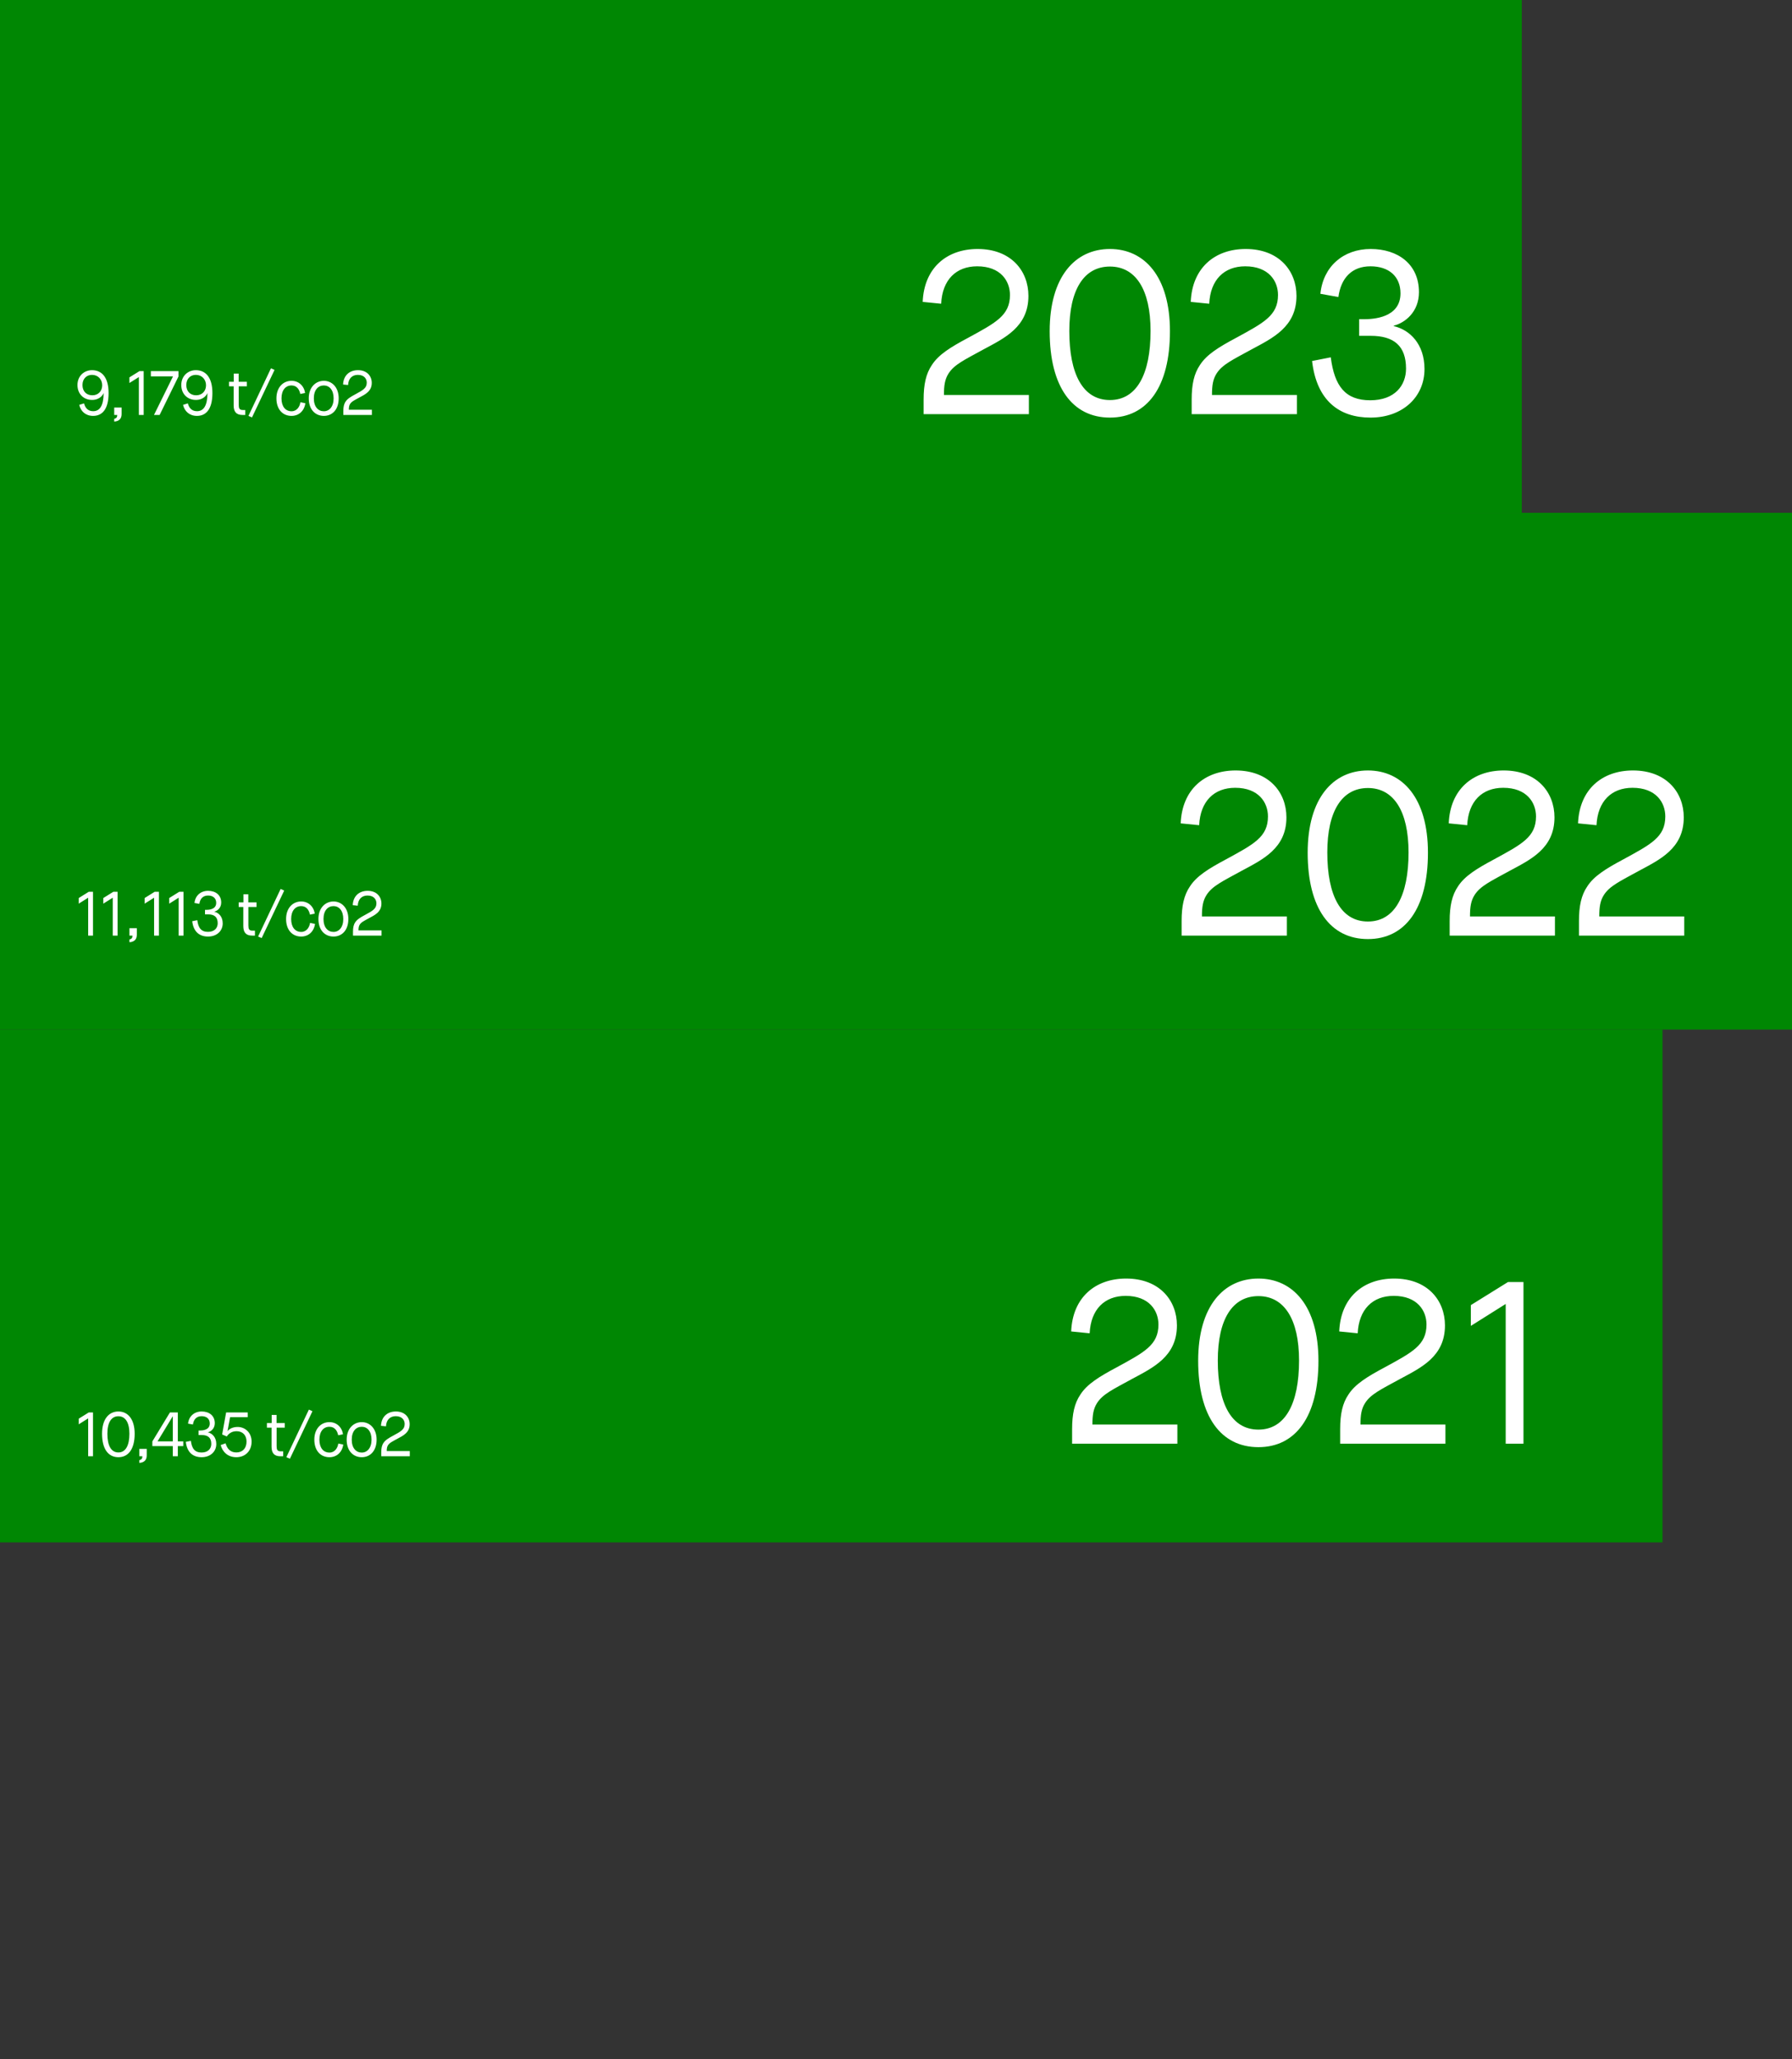
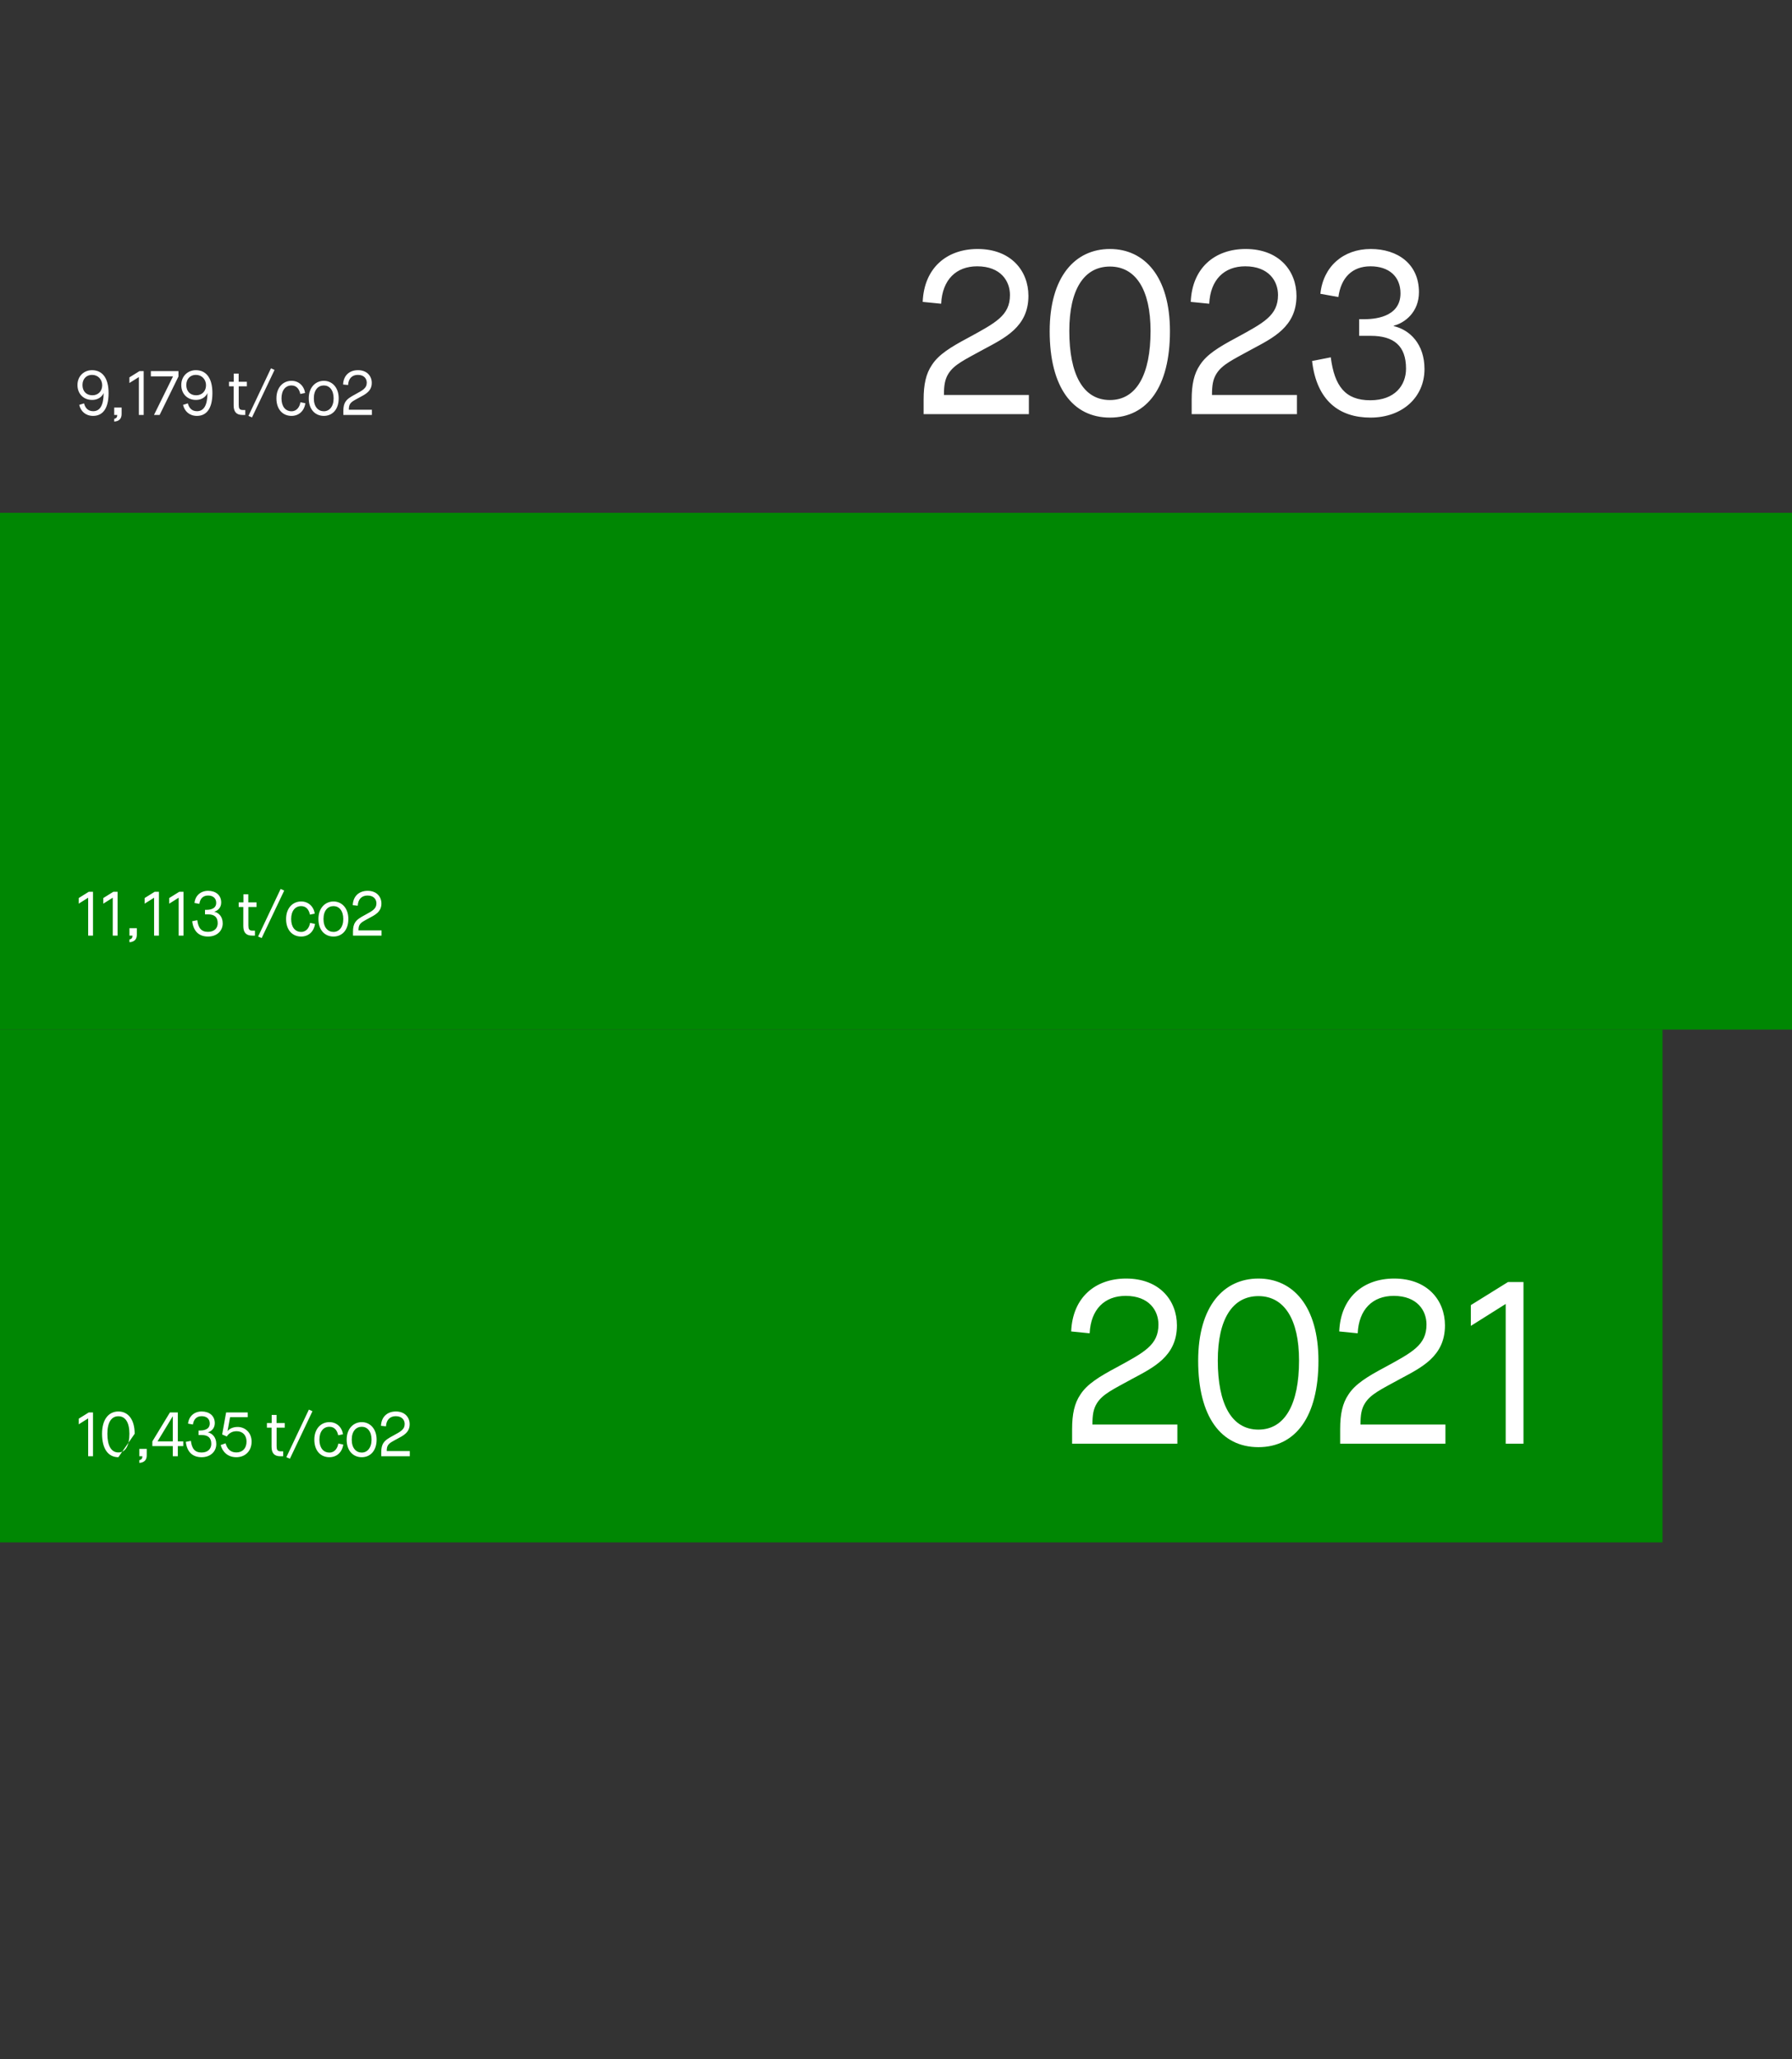
<svg xmlns="http://www.w3.org/2000/svg" width="458" height="526" viewBox="0 0 458 526" fill="none">
  <rect x="0" y="0" width="458" height="526" fill="#333333" stroke="none" />
-   <rect x="388.941" width="131" height="388.941" transform="rotate(90 388.941 0)" fill="#008703" />
  <rect x="458" y="131" width="132" height="458" transform="rotate(90 458 131)" fill="#008703" />
  <rect x="424.906" y="263" width="131" height="424.906" transform="rotate(90 424.906 263)" fill="#008703" />
  <rect fill="transparent" height="424.91" id="svg_4" transform="rotate(90 425.455 393.496)" width="131" x="425.46" y="393.5" />
  <path d="M274.01 368.789L274.01 365.072C274.01 361.237 274.6 358.464 276.134 356.222C277.845 353.567 280.913 351.679 285.338 349.319C292.477 345.425 296.076 343.596 296.076 338.345C296.076 334.805 293.716 331.029 287.698 331.029C282.329 331.029 278.789 334.451 278.494 340.587L273.774 340.115C274.128 331.442 279.91 326.604 287.816 326.604C296.312 326.604 300.796 332.15 300.796 338.581C300.796 346.546 294.66 349.378 289.291 352.269C284.453 354.924 281.857 356.104 280.382 358.405C279.438 359.88 279.202 361.473 279.202 363.892L300.914 363.892L300.914 368.789L274.01 368.789ZM321.628 369.674C312.07 369.674 306.229 361.886 306.229 347.608C306.229 333.684 312.719 326.604 321.628 326.604C330.478 326.604 336.968 333.684 336.968 347.608C336.968 361.886 331.127 369.674 321.628 369.674ZM321.628 365.19C328.472 365.19 332.012 358.582 332.012 347.549C332.012 336.929 328.177 331.088 321.628 331.088C315.02 331.088 311.244 336.929 311.244 347.549C311.244 358.582 314.725 365.19 321.628 365.19ZM342.519 368.789L342.519 365.072C342.519 361.237 343.109 358.464 344.643 356.222C346.354 353.567 349.422 351.679 353.847 349.319C360.986 345.425 364.585 343.596 364.585 338.345C364.585 334.805 362.225 331.029 356.207 331.029C350.838 331.029 347.298 334.451 347.003 340.587L342.283 340.115C342.637 331.442 348.419 326.604 356.325 326.604C364.821 326.604 369.305 332.15 369.305 338.581C369.305 346.546 363.169 349.378 357.8 352.269C352.962 354.924 350.366 356.104 348.891 358.405C347.947 359.88 347.711 361.473 347.711 363.892L369.423 363.892L369.423 368.789L342.519 368.789ZM384.827 368.789L384.827 333.094L375.918 338.699L375.918 333.389L385.417 327.489L389.37 327.489L389.37 368.789L384.827 368.789Z" fill="white" />
-   <path d="M301.998 239L301.998 235.283C301.998 231.448 302.588 228.675 304.122 226.433C305.833 223.778 308.901 221.89 313.326 219.53C320.465 215.636 324.064 213.807 324.064 208.556C324.064 205.016 321.704 201.24 315.686 201.24C310.317 201.24 306.777 204.662 306.482 210.798L301.762 210.326C302.116 201.653 307.898 196.815 315.804 196.815C324.3 196.815 328.784 202.361 328.784 208.792C328.784 216.757 322.648 219.589 317.279 222.48C312.441 225.135 309.845 226.315 308.37 228.616C307.426 230.091 307.19 231.684 307.19 234.103L328.902 234.103L328.902 239L301.998 239ZM349.615 239.885C340.057 239.885 334.216 232.097 334.216 217.819C334.216 203.895 340.706 196.815 349.615 196.815C358.465 196.815 364.955 203.895 364.955 217.819C364.955 232.097 359.114 239.885 349.615 239.885ZM349.615 235.401C356.459 235.401 359.999 228.793 359.999 217.76C359.999 207.14 356.164 201.299 349.615 201.299C343.007 201.299 339.231 207.14 339.231 217.76C339.231 228.793 342.712 235.401 349.615 235.401ZM370.507 239L370.507 235.283C370.507 231.448 371.097 228.675 372.631 226.433C374.342 223.778 377.41 221.89 381.835 219.53C388.974 215.636 392.573 213.807 392.573 208.556C392.573 205.016 390.213 201.24 384.195 201.24C378.826 201.24 375.286 204.662 374.991 210.798L370.271 210.326C370.625 201.653 376.407 196.815 384.313 196.815C392.809 196.815 397.293 202.361 397.293 208.792C397.293 216.757 391.157 219.589 385.788 222.48C380.95 225.135 378.354 226.315 376.879 228.616C375.935 230.091 375.699 231.684 375.699 234.103L397.411 234.103L397.411 239L370.507 239ZM403.551 239L403.551 235.283C403.551 231.448 404.141 228.675 405.675 226.433C407.386 223.778 410.454 221.89 414.879 219.53C422.018 215.636 425.617 213.807 425.617 208.556C425.617 205.016 423.257 201.24 417.239 201.24C411.87 201.24 408.33 204.662 408.035 210.798L403.315 210.326C403.669 201.653 409.451 196.815 417.357 196.815C425.853 196.815 430.337 202.361 430.337 208.792C430.337 216.757 424.201 219.589 418.832 222.48C413.994 225.135 411.398 226.315 409.923 228.616C408.979 230.091 408.743 231.684 408.743 234.103L430.455 234.103L430.455 239L403.551 239Z" fill="white" />
  <path d="M236.059 105.789L236.059 102.072C236.059 98.237 236.649 95.464 238.183 93.222C239.894 90.567 242.962 88.679 247.387 86.319C254.526 82.425 258.125 80.596 258.125 75.345C258.125 71.805 255.765 68.029 249.747 68.029C244.378 68.029 240.838 71.451 240.543 77.587L235.823 77.115C236.177 68.442 241.959 63.604 249.865 63.604C258.361 63.604 262.845 69.15 262.845 75.581C262.845 83.546 256.709 86.378 251.34 89.269C246.502 91.924 243.906 93.104 242.431 95.405C241.487 96.88 241.251 98.473 241.251 100.892L262.963 100.892L262.963 105.789L236.059 105.789ZM283.677 106.674C274.119 106.674 268.278 98.886 268.278 84.608C268.278 70.684 274.768 63.604 283.677 63.604C292.527 63.604 299.017 70.684 299.017 84.608C299.017 98.886 293.176 106.674 283.677 106.674ZM283.677 102.19C290.521 102.19 294.061 95.582 294.061 84.549C294.061 73.929 290.226 68.088 283.677 68.088C277.069 68.088 273.293 73.929 273.293 84.549C273.293 95.582 276.774 102.19 283.677 102.19ZM304.568 105.789L304.568 102.072C304.568 98.237 305.158 95.464 306.692 93.222C308.403 90.567 311.471 88.679 315.896 86.319C323.035 82.425 326.634 80.596 326.634 75.345C326.634 71.805 324.274 68.029 318.256 68.029C312.887 68.029 309.347 71.451 309.052 77.587L304.332 77.115C304.686 68.442 310.468 63.604 318.374 63.604C326.87 63.604 331.354 69.15 331.354 75.581C331.354 83.546 325.218 86.378 319.849 89.269C315.011 91.924 312.415 93.104 310.94 95.405C309.996 96.88 309.76 98.473 309.76 100.892L331.472 100.892L331.472 105.789L304.568 105.789ZM335.34 92.219L340.119 91.275C341.063 98.65 343.836 102.249 350.208 102.249C356.58 102.249 359.353 98.355 359.353 94.166C359.353 88.325 356.226 85.788 350.326 85.788L347.376 85.788L347.376 81.54L348.615 81.54C350.857 81.54 357.937 81.245 357.937 74.932C357.937 70.625 354.987 68.029 350.267 68.029C345.488 68.029 342.715 71.038 342.066 75.876L337.464 75.05C338.172 68.088 343.305 63.604 350.326 63.604C357.229 63.604 362.657 67.439 362.657 74.637C362.657 79.711 359.058 82.484 356.226 83.192L356.226 83.31C360.297 84.254 364.073 87.853 364.073 94.284C364.073 101.423 358.468 106.674 350.267 106.674C342.361 106.674 336.52 102.426 335.34 92.219Z" fill="white" />
  <path d="M20.248 103.424L21.48 103.04C21.736 104.08 22.392 105.04 23.816 105.04C25.496 105.04 26.472 103.632 26.488 100.448L26.456 100.448C26.328 100.832 25.528 102.16 23.528 102.16C21.432 102.16 19.8 100.688 19.8 98.352C19.8 96.016 21.528 94.56 23.512 94.56C25.992 94.56 27.752 96.352 27.752 100.416C27.752 104.736 25.976 106.24 23.8 106.24C21.896 106.24 20.648 105.088 20.248 103.424ZM23.608 100.976C25.112 100.976 26.12 99.904 26.12 98.416C26.12 96.928 25.064 95.76 23.512 95.76C22.136 95.76 21.08 96.736 21.08 98.352C21.08 99.952 22.072 100.976 23.608 100.976ZM29.192 107.696L29.192 106.976C29.8 106.864 29.96 106.512 29.96 106L29.192 106L29.192 104.112L31.081 104.112L31.081 105.76C31.081 106.816 30.584 107.6 29.192 107.696ZM35.49 106L35.49 96.32L33.074 97.84L33.074 96.4L35.65 94.8L36.722 94.8L36.722 106L35.49 106ZM39.356 106L44.204 96.176L44.204 96.144L38.556 96.144L38.556 94.8L45.612 94.8L45.612 96.176L40.796 106L39.356 106ZM46.782 103.424L48.014 103.04C48.27 104.08 48.926 105.04 50.35 105.04C52.03 105.04 53.006 103.632 53.022 100.448L52.99 100.448C52.862 100.832 52.062 102.16 50.062 102.16C47.966 102.16 46.334 100.688 46.334 98.352C46.334 96.016 48.062 94.56 50.046 94.56C52.526 94.56 54.286 96.352 54.286 100.416C54.286 104.736 52.51 106.24 50.334 106.24C48.43 106.24 47.182 105.088 46.782 103.424ZM50.142 100.976C51.646 100.976 52.654 99.904 52.654 98.416C52.654 96.928 51.598 95.76 50.046 95.76C48.67 95.76 47.614 96.736 47.614 98.352C47.614 99.952 48.606 100.976 50.142 100.976ZM59.715 103.536L59.715 98.688L58.531 98.688L58.531 97.52L59.747 97.52L59.747 95.44L60.995 95.44L60.995 97.52L63.091 97.52L63.091 98.688L61.011 98.688L61.011 103.376C61.011 104.32 61.187 104.736 62.051 104.736L62.691 104.736L62.691 106L61.987 106C60.339 106 59.715 105.12 59.715 103.536ZM63.496 106.24L69.256 94.08L70.168 94.496L64.408 106.624L63.496 106.24ZM76.777 102.752L78.041 103.008C77.769 104.976 76.377 106.24 74.505 106.24C72.281 106.24 70.649 104.608 70.649 101.76C70.649 98.928 72.377 97.28 74.505 97.28C76.345 97.28 77.705 98.56 77.977 100.384L76.745 100.64C76.521 99.52 75.881 98.464 74.505 98.464C73.017 98.464 71.945 99.632 71.945 101.76C71.945 103.824 72.937 105.056 74.521 105.056C75.881 105.056 76.617 103.872 76.777 102.752ZM82.771 105.056C84.147 105.056 85.267 103.904 85.267 101.76C85.267 99.616 84.179 98.464 82.771 98.464C81.331 98.464 80.211 99.584 80.211 101.76C80.211 103.952 81.347 105.056 82.771 105.056ZM82.771 106.24C80.611 106.24 78.915 104.656 78.915 101.76C78.915 98.864 80.723 97.28 82.771 97.28C84.787 97.28 86.563 98.864 86.563 101.76C86.563 104.656 84.899 106.24 82.771 106.24ZM87.749 106L87.749 104.992C87.749 103.952 87.909 103.2 88.325 102.592C88.789 101.872 89.621 101.36 90.821 100.72C92.757 99.664 93.733 99.168 93.733 97.744C93.733 96.784 93.093 95.76 91.461 95.76C90.005 95.76 89.045 96.688 88.965 98.352L87.685 98.224C87.781 95.872 89.349 94.56 91.493 94.56C93.797 94.56 95.013 96.064 95.013 97.808C95.013 99.968 93.349 100.736 91.893 101.52C90.581 102.24 89.877 102.56 89.477 103.184C89.221 103.584 89.157 104.016 89.157 104.672L95.045 104.672L95.045 106L87.749 106Z" fill="white" />
  <path d="M22.536 239L22.536 229.32L20.12 230.84L20.12 229.4L22.696 227.8L23.768 227.8L23.768 239L22.536 239ZM28.818 239L28.818 229.32L26.402 230.84L26.402 229.4L28.978 227.8L30.05 227.8L30.05 239L28.818 239ZM33.084 240.696L33.084 239.976C33.692 239.864 33.852 239.512 33.852 239L33.084 239L33.084 237.112L34.972 237.112L34.972 238.76C34.972 239.816 34.476 240.6 33.084 240.696ZM39.382 239L39.382 229.32L36.966 230.84L36.966 229.4L39.542 227.8L40.614 227.8L40.614 239L39.382 239ZM45.663 239L45.663 229.32L43.248 230.84L43.248 229.4L45.824 227.8L46.895 227.8L46.895 239L45.663 239ZM49.129 235.32L50.425 235.064C50.681 237.064 51.433 238.04 53.161 238.04C54.889 238.04 55.641 236.984 55.641 235.848C55.641 234.264 54.793 233.576 53.193 233.576L52.393 233.576L52.393 232.424L52.729 232.424C53.337 232.424 55.257 232.344 55.257 230.632C55.257 229.464 54.457 228.76 53.177 228.76C51.881 228.76 51.129 229.576 50.953 230.888L49.705 230.664C49.897 228.776 51.289 227.56 53.193 227.56C55.065 227.56 56.537 228.6 56.537 230.552C56.537 231.928 55.561 232.68 54.793 232.872L54.793 232.904C55.897 233.16 56.921 234.136 56.921 235.88C56.921 237.816 55.401 239.24 53.177 239.24C51.033 239.24 49.449 238.088 49.129 235.32ZM62.184 236.536L62.184 231.688L61 231.688L61 230.52L62.216 230.52L62.216 228.44L63.464 228.44L63.464 230.52L65.56 230.52L65.56 231.688L63.48 231.688L63.48 236.376C63.48 237.32 63.656 237.736 64.52 237.736L65.16 237.736L65.16 239L64.456 239C62.808 239 62.184 238.12 62.184 236.536ZM65.966 239.24L71.726 227.08L72.638 227.496L66.878 239.624L65.966 239.24ZM79.246 235.752L80.51 236.008C80.238 237.976 78.846 239.24 76.974 239.24C74.75 239.24 73.118 237.608 73.118 234.76C73.118 231.928 74.846 230.28 76.974 230.28C78.814 230.28 80.174 231.56 80.446 233.384L79.214 233.64C78.99 232.52 78.35 231.464 76.974 231.464C75.486 231.464 74.414 232.632 74.414 234.76C74.414 236.824 75.406 238.056 76.99 238.056C78.35 238.056 79.086 236.872 79.246 235.752ZM85.24 238.056C86.616 238.056 87.736 236.904 87.736 234.76C87.736 232.616 86.648 231.464 85.24 231.464C83.8 231.464 82.68 232.584 82.68 234.76C82.68 236.952 83.816 238.056 85.24 238.056ZM85.24 239.24C83.08 239.24 81.384 237.656 81.384 234.76C81.384 231.864 83.192 230.28 85.24 230.28C87.256 230.28 89.032 231.864 89.032 234.76C89.032 237.656 87.368 239.24 85.24 239.24ZM90.218 239L90.218 237.992C90.218 236.952 90.378 236.2 90.794 235.592C91.258 234.872 92.09 234.36 93.29 233.72C95.226 232.664 96.202 232.168 96.202 230.744C96.202 229.784 95.562 228.76 93.93 228.76C92.474 228.76 91.514 229.688 91.434 231.352L90.154 231.224C90.25 228.872 91.818 227.56 93.962 227.56C96.266 227.56 97.482 229.064 97.482 230.808C97.482 232.968 95.818 233.736 94.362 234.52C93.05 235.24 92.346 235.56 91.946 236.184C91.69 236.584 91.626 237.016 91.626 237.672L97.514 237.672L97.514 239L90.218 239Z" fill="white" />
-   <path d="M22.536 372L22.536 362.32L20.12 363.84L20.12 362.4L22.696 360.8L23.768 360.8L23.768 372L22.536 372ZM30.258 372.24C27.666 372.24 26.082 370.128 26.082 366.256C26.082 362.48 27.842 360.56 30.258 360.56C32.658 360.56 34.418 362.48 34.418 366.256C34.418 370.128 32.834 372.24 30.258 372.24ZM30.258 371.024C32.114 371.024 33.074 369.232 33.074 366.24C33.074 363.36 32.034 361.776 30.258 361.776C28.466 361.776 27.442 363.36 27.442 366.24C27.442 369.232 28.386 371.024 30.258 371.024ZM35.615 373.696L35.615 372.976C36.223 372.864 36.383 372.512 36.383 372L35.615 372L35.615 370.112L37.503 370.112L37.503 371.76C37.503 372.816 37.007 373.6 35.615 373.696ZM38.937 369.408L38.937 368.208L43.433 360.8L45.449 360.8L45.449 368.192L46.841 368.192L46.841 369.408L45.449 369.408L45.449 372L44.169 372L44.169 369.408L38.937 369.408ZM40.265 368.192L44.169 368.192L44.169 361.808L44.137 361.808L40.265 368.192ZM47.488 368.32L48.784 368.064C49.04 370.064 49.792 371.04 51.52 371.04C53.248 371.04 54 369.984 54 368.848C54 367.264 53.152 366.576 51.552 366.576L50.752 366.576L50.752 365.424L51.088 365.424C51.696 365.424 53.616 365.344 53.616 363.632C53.616 362.464 52.816 361.76 51.536 361.76C50.24 361.76 49.488 362.576 49.312 363.888L48.064 363.664C48.256 361.776 49.648 360.56 51.552 360.56C53.424 360.56 54.896 361.6 54.896 363.552C54.896 364.928 53.92 365.68 53.152 365.872L53.152 365.904C54.256 366.16 55.28 367.136 55.28 368.88C55.28 370.816 53.76 372.24 51.536 372.24C49.392 372.24 47.808 371.088 47.488 368.32ZM56.399 369.136L57.663 368.688C58.015 369.984 58.799 371.024 60.399 371.024C61.983 371.024 63.007 369.984 63.007 368.24C63.007 366.576 61.967 365.6 60.463 365.6C59.135 365.6 58.367 366.32 57.967 366.944L56.783 366.432L57.791 360.8L63.311 360.8L63.311 362.016L58.799 362.016L58.159 365.552L58.175 365.568C58.575 365.04 59.455 364.512 60.735 364.512C62.639 364.512 64.303 365.952 64.303 368.256C64.303 370.72 62.623 372.24 60.399 372.24C58.239 372.24 56.879 370.912 56.399 369.136ZM69.403 369.536L69.403 364.688L68.219 364.688L68.219 363.52L69.435 363.52L69.435 361.44L70.683 361.44L70.683 363.52L72.779 363.52L72.779 364.688L70.699 364.688L70.699 369.376C70.699 370.32 70.875 370.736 71.739 370.736L72.379 370.736L72.379 372L71.675 372C70.027 372 69.403 371.12 69.403 369.536ZM73.184 372.24L78.944 360.08L79.856 360.496L74.096 372.624L73.184 372.24ZM86.465 368.752L87.729 369.008C87.457 370.976 86.065 372.24 84.193 372.24C81.969 372.24 80.337 370.608 80.337 367.76C80.337 364.928 82.065 363.28 84.193 363.28C86.033 363.28 87.393 364.56 87.665 366.384L86.433 366.64C86.209 365.52 85.569 364.464 84.193 364.464C82.705 364.464 81.633 365.632 81.633 367.76C81.633 369.824 82.625 371.056 84.209 371.056C85.569 371.056 86.305 369.872 86.465 368.752ZM92.459 371.056C93.835 371.056 94.955 369.904 94.955 367.76C94.955 365.616 93.867 364.464 92.459 364.464C91.019 364.464 89.899 365.584 89.899 367.76C89.899 369.952 91.035 371.056 92.459 371.056ZM92.459 372.24C90.299 372.24 88.603 370.656 88.603 367.76C88.603 364.864 90.411 363.28 92.459 363.28C94.475 363.28 96.251 364.864 96.251 367.76C96.251 370.656 94.587 372.24 92.459 372.24ZM97.437 372L97.437 370.992C97.437 369.952 97.597 369.2 98.013 368.592C98.477 367.872 99.309 367.36 100.509 366.72C102.445 365.664 103.421 365.168 103.421 363.744C103.421 362.784 102.781 361.76 101.149 361.76C99.693 361.76 98.733 362.688 98.653 364.352L97.373 364.224C97.469 361.872 99.037 360.56 101.181 360.56C103.485 360.56 104.701 362.064 104.701 363.808C104.701 365.968 103.037 366.736 101.581 367.52C100.269 368.24 99.565 368.56 99.165 369.184C98.909 369.584 98.845 370.016 98.845 370.672L104.733 370.672L104.733 372L97.437 372Z" fill="white" />
+   <path d="M22.536 372L22.536 362.32L20.12 363.84L20.12 362.4L22.696 360.8L23.768 360.8L23.768 372L22.536 372ZM30.258 372.24C27.666 372.24 26.082 370.128 26.082 366.256C26.082 362.48 27.842 360.56 30.258 360.56C32.658 360.56 34.418 362.48 34.418 366.256ZM30.258 371.024C32.114 371.024 33.074 369.232 33.074 366.24C33.074 363.36 32.034 361.776 30.258 361.776C28.466 361.776 27.442 363.36 27.442 366.24C27.442 369.232 28.386 371.024 30.258 371.024ZM35.615 373.696L35.615 372.976C36.223 372.864 36.383 372.512 36.383 372L35.615 372L35.615 370.112L37.503 370.112L37.503 371.76C37.503 372.816 37.007 373.6 35.615 373.696ZM38.937 369.408L38.937 368.208L43.433 360.8L45.449 360.8L45.449 368.192L46.841 368.192L46.841 369.408L45.449 369.408L45.449 372L44.169 372L44.169 369.408L38.937 369.408ZM40.265 368.192L44.169 368.192L44.169 361.808L44.137 361.808L40.265 368.192ZM47.488 368.32L48.784 368.064C49.04 370.064 49.792 371.04 51.52 371.04C53.248 371.04 54 369.984 54 368.848C54 367.264 53.152 366.576 51.552 366.576L50.752 366.576L50.752 365.424L51.088 365.424C51.696 365.424 53.616 365.344 53.616 363.632C53.616 362.464 52.816 361.76 51.536 361.76C50.24 361.76 49.488 362.576 49.312 363.888L48.064 363.664C48.256 361.776 49.648 360.56 51.552 360.56C53.424 360.56 54.896 361.6 54.896 363.552C54.896 364.928 53.92 365.68 53.152 365.872L53.152 365.904C54.256 366.16 55.28 367.136 55.28 368.88C55.28 370.816 53.76 372.24 51.536 372.24C49.392 372.24 47.808 371.088 47.488 368.32ZM56.399 369.136L57.663 368.688C58.015 369.984 58.799 371.024 60.399 371.024C61.983 371.024 63.007 369.984 63.007 368.24C63.007 366.576 61.967 365.6 60.463 365.6C59.135 365.6 58.367 366.32 57.967 366.944L56.783 366.432L57.791 360.8L63.311 360.8L63.311 362.016L58.799 362.016L58.159 365.552L58.175 365.568C58.575 365.04 59.455 364.512 60.735 364.512C62.639 364.512 64.303 365.952 64.303 368.256C64.303 370.72 62.623 372.24 60.399 372.24C58.239 372.24 56.879 370.912 56.399 369.136ZM69.403 369.536L69.403 364.688L68.219 364.688L68.219 363.52L69.435 363.52L69.435 361.44L70.683 361.44L70.683 363.52L72.779 363.52L72.779 364.688L70.699 364.688L70.699 369.376C70.699 370.32 70.875 370.736 71.739 370.736L72.379 370.736L72.379 372L71.675 372C70.027 372 69.403 371.12 69.403 369.536ZM73.184 372.24L78.944 360.08L79.856 360.496L74.096 372.624L73.184 372.24ZM86.465 368.752L87.729 369.008C87.457 370.976 86.065 372.24 84.193 372.24C81.969 372.24 80.337 370.608 80.337 367.76C80.337 364.928 82.065 363.28 84.193 363.28C86.033 363.28 87.393 364.56 87.665 366.384L86.433 366.64C86.209 365.52 85.569 364.464 84.193 364.464C82.705 364.464 81.633 365.632 81.633 367.76C81.633 369.824 82.625 371.056 84.209 371.056C85.569 371.056 86.305 369.872 86.465 368.752ZM92.459 371.056C93.835 371.056 94.955 369.904 94.955 367.76C94.955 365.616 93.867 364.464 92.459 364.464C91.019 364.464 89.899 365.584 89.899 367.76C89.899 369.952 91.035 371.056 92.459 371.056ZM92.459 372.24C90.299 372.24 88.603 370.656 88.603 367.76C88.603 364.864 90.411 363.28 92.459 363.28C94.475 363.28 96.251 364.864 96.251 367.76C96.251 370.656 94.587 372.24 92.459 372.24ZM97.437 372L97.437 370.992C97.437 369.952 97.597 369.2 98.013 368.592C98.477 367.872 99.309 367.36 100.509 366.72C102.445 365.664 103.421 365.168 103.421 363.744C103.421 362.784 102.781 361.76 101.149 361.76C99.693 361.76 98.733 362.688 98.653 364.352L97.373 364.224C97.469 361.872 99.037 360.56 101.181 360.56C103.485 360.56 104.701 362.064 104.701 363.808C104.701 365.968 103.037 366.736 101.581 367.52C100.269 368.24 99.565 368.56 99.165 369.184C98.909 369.584 98.845 370.016 98.845 370.672L104.733 370.672L104.733 372L97.437 372Z" fill="white" />
</svg>